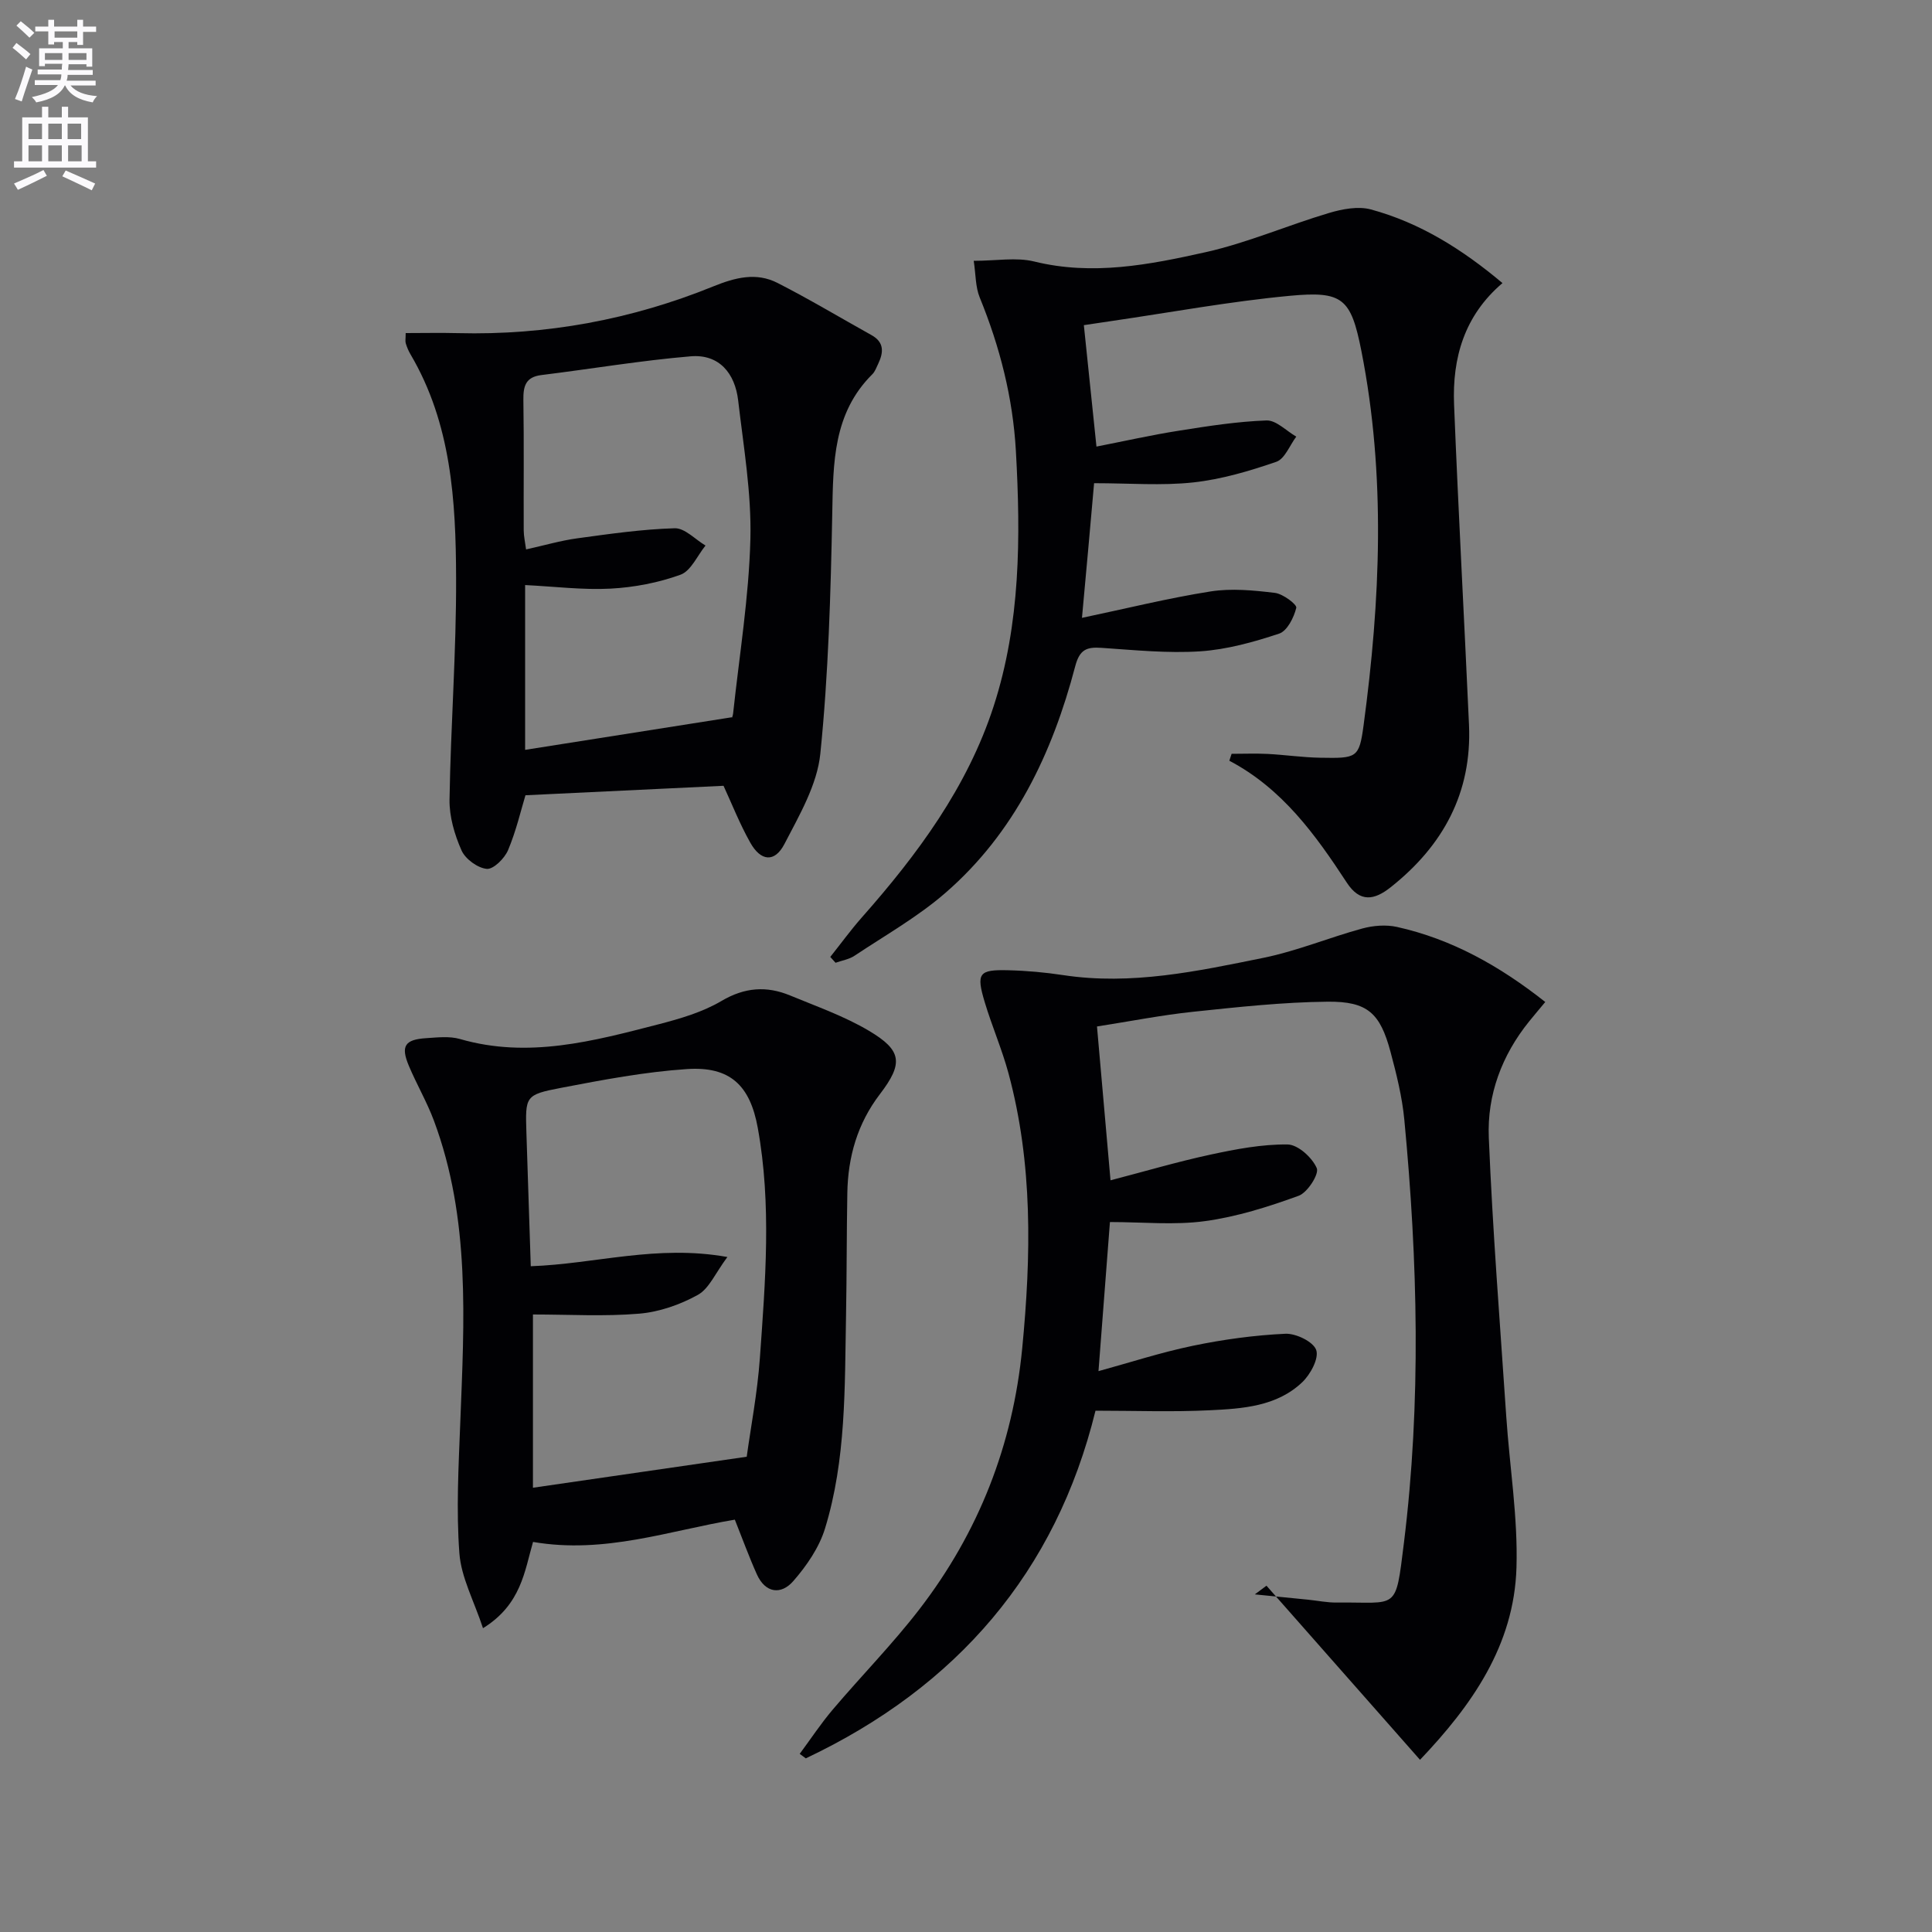
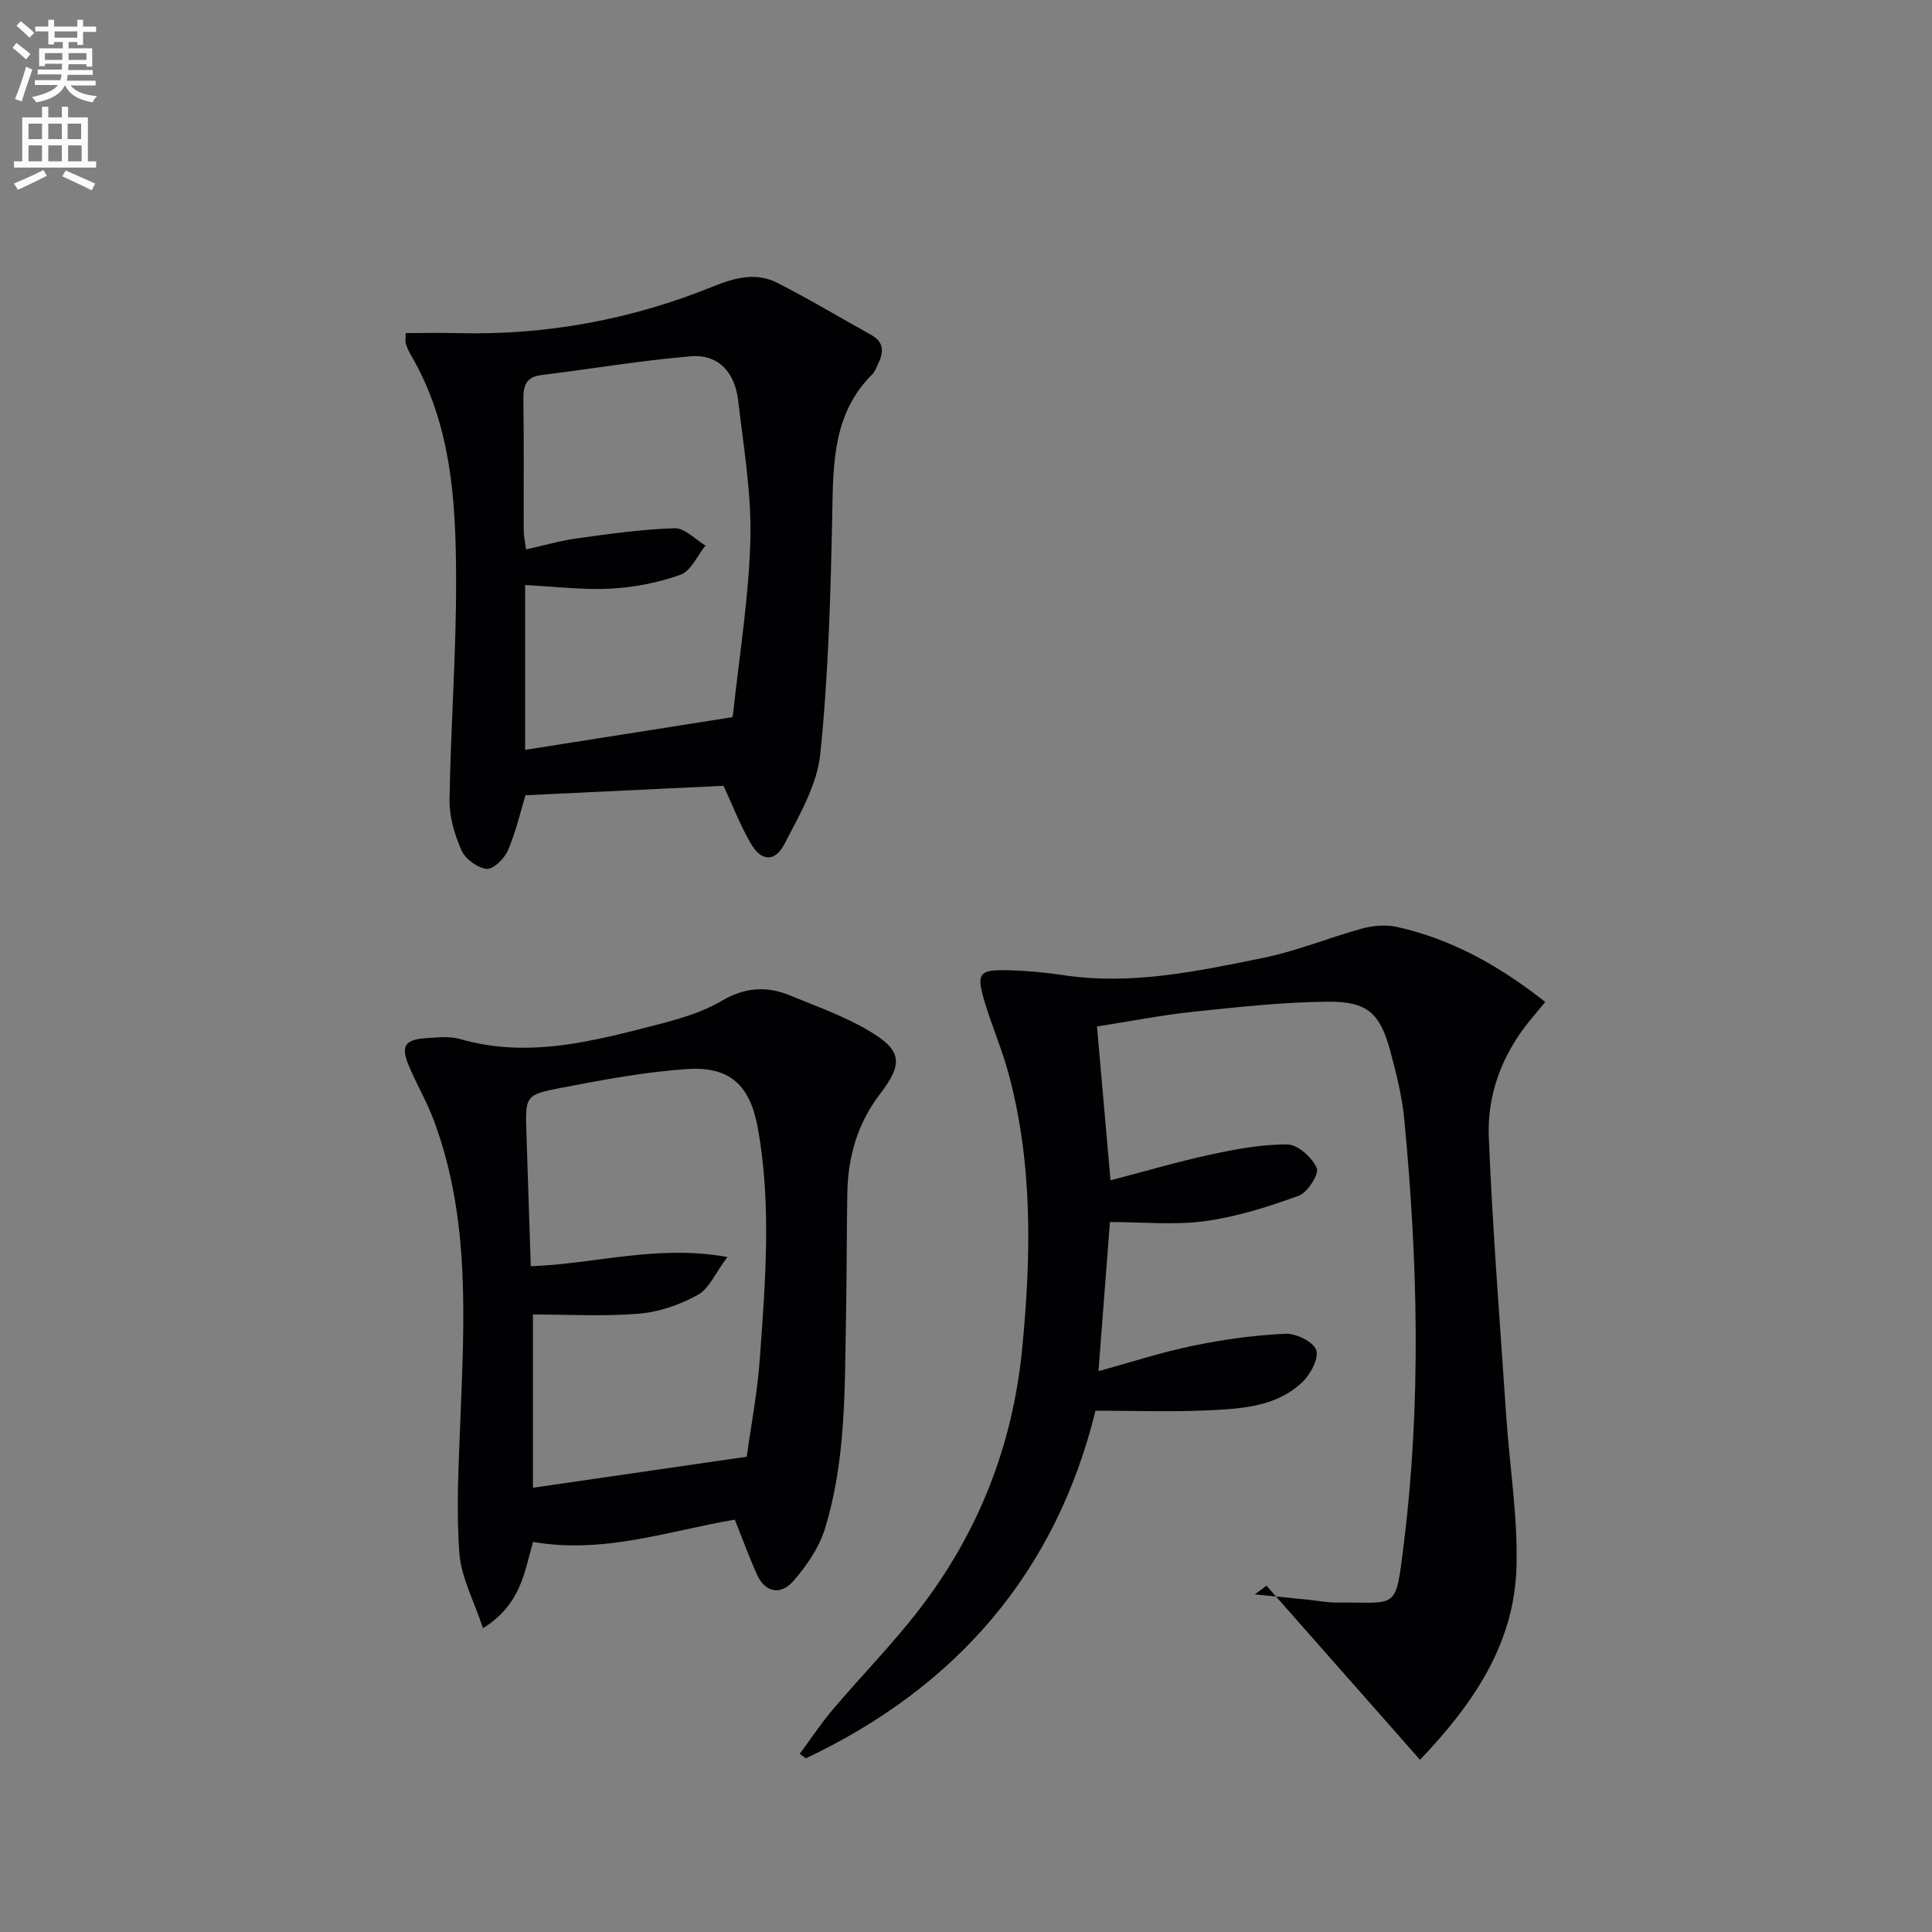
<svg xmlns="http://www.w3.org/2000/svg" enable-background="new 0 0 400 400" viewBox="0 0 400 400">
  <rect x="0" y="0" width="400" height="400" fill="#808080" stroke="none" />
  <path d="m2.6 9.9.8-1c.9.7 1.9 1.4 2.9 2.3l-.9 1.1c-1.1-1-2-1.8-2.8-2.4zm.5 10.6c.9-2.1 1.6-4.3 2.3-6.7.4.2.8.4 1.3.6-.7 2.1-1.5 4.3-2.2 6.6zm.3-15.2.9-.9c1 .8 2 1.6 2.8 2.4l-1 1c-.9-.9-1.8-1.7-2.7-2.5zm12.6-1.2h1.2v1.4h2.7v1.1h-2.7v2.7h-1.2v-.6h-1.8v1.3h4.9v3.8h-1.2v-.5h-3.7c0 .4-.1.9-.1 1.2h5.1v1h-5.2c0 .5-.1.9-.2 1.2h6v1h-5.2c1.1 1.3 2.9 2 5.5 2.2-.4.4-.7.8-.9 1.3-2.9-.5-4.8-1.6-5.7-3.5h-.1c-.8 1.7-2.7 2.9-5.9 3.5-.2-.4-.6-.8-.9-1.1 2.8-.6 4.6-1.4 5.4-2.5h-4.8v-1h5.3c.1-.3.2-.7.2-1.2h-4.9v-1h5c0-.4 0-.8.1-1.2h-3.6v.5h-1.2v-3.7h4.9v-1.3h-1.8v.5h-1.2v-2.7h-2.7v-1h2.7v-1.4h1.2v1.4h4.8zm-6.7 8.3h3.6c0-.4 0-.9 0-1.4h-3.6zm1.9-4.6h4.8v-1.3h-4.7v1.3zm6.7 3.2h-3.7v1.4h3.7z" fill="#fbfafc" />
  <path d="m8.7 22.1h1.3v2.2h2.8v-2.2h1.3v2.2h4.1v9.1h1.7v1.3h-17v-1.3h1.7v-9.1h4.1zm.3 13.1.7 1.2c-1.8.9-3.8 1.9-6 2.9-.2-.4-.5-.8-.8-1.3 2.3-1 4.4-1.9 6.1-2.8zm-3.1-6.4h2.8v-3.2h-2.8zm0 4.6h2.8v-3.3h-2.8zm4.1-4.6h2.8v-3.2h-2.8zm0 4.6h2.8v-3.3h-2.8zm3.6 1.9c2.1.9 4.1 1.8 6.1 2.7l-.7 1.4c-2.2-1.1-4.2-2-6.1-2.9zm3.2-9.7h-2.8v3.2h2.8zm-2.7 7.8h2.8v-3.3h-2.8z" fill="#fbfafc" />
  <g fill="#010104">
    <path d="m319.93 207.45c-1.28 1.54-2.33 2.78-3.35 4.04-5.65 7-8.7 15.2-8.34 24 .79 19.26 2.32 38.49 3.61 57.72.7 10.45 2.43 20.92 2.12 31.33-.48 16.15-9.28 28.57-19.97 39.81-10.92-12.38-21.36-24.22-31.79-36.05-.8.6-1.61 1.2-2.41 1.8 3.68.37 7.36.73 11.04 1.1 1.98.2 3.97.62 5.94.59 12.69-.15 12.11 1.99 13.88-12.3 3.61-29.16 2.87-58.45.09-87.66-.45-4.75-1.63-9.47-2.87-14.1-2.14-7.95-4.72-10.42-12.99-10.34-9.28.09-18.57 1.11-27.81 2.08-6.57.69-13.08 1.98-19.96 3.05.91 10.34 1.8 20.49 2.8 31.85 7.08-1.84 13.83-3.84 20.7-5.32 5.24-1.13 10.63-2.16 15.95-2.1 2.15.02 5.11 2.71 6.05 4.9.53 1.22-1.91 5.05-3.74 5.72-6.29 2.29-12.8 4.35-19.4 5.25-6.34.87-12.89.19-19.68.19-.75 9.72-1.54 20.07-2.37 30.87 6.3-1.72 12.84-3.86 19.53-5.25 6.3-1.31 12.74-2.19 19.16-2.49 2.19-.1 5.8 1.65 6.39 3.37.59 1.74-1.2 5.06-2.91 6.68-5.28 5.01-12.34 5.46-19.11 5.79-7.78.38-15.59.09-23.68.09-8.19 33.4-28.73 57.2-59.98 71.98-.42-.31-.84-.62-1.26-.93 2.27-3.07 4.38-6.27 6.85-9.18 5.92-6.98 12.37-13.54 17.94-20.77 12.25-15.91 19.34-33.98 21.28-54.03 1.85-19.13 2.22-38.19-2.85-56.95-1.34-4.95-3.41-9.71-4.89-14.63-1.83-6.07-1.27-6.84 4.85-6.68 3.81.09 7.63.44 11.39 1.01 14.11 2.14 27.8-.81 41.43-3.58 6.95-1.41 13.6-4.2 20.47-6.07 2.27-.62 4.91-.83 7.18-.33 11.38 2.53 21.28 8.09 30.71 15.54z" />
-     <path d="m224.01 127.92c9.14-1.92 17.82-4.08 26.63-5.47 4.33-.68 8.92-.23 13.32.3 1.67.2 4.59 2.41 4.42 3.09-.49 2.01-1.88 4.8-3.56 5.35-5.28 1.75-10.81 3.29-16.33 3.66-6.76.44-13.62-.26-20.42-.72-3.08-.21-4.54.32-5.46 3.82-4.73 18-12.55 34.48-26.87 46.91-5.72 4.97-12.46 8.78-18.81 13.01-1.13.76-2.62.99-3.94 1.46-.36-.4-.73-.81-1.09-1.21 2.17-2.72 4.22-5.55 6.52-8.16 11.55-13.06 21.87-27 27.3-43.73 5.57-17.15 5.61-34.99 4.61-52.83-.62-11.06-3.32-21.6-7.5-31.84-.88-2.16-.8-4.72-1.23-7.56 4.68 0 8.81-.77 12.52.14 12.09 2.98 23.85.67 35.45-1.92 8.69-1.94 17-5.57 25.57-8.12 2.75-.82 6.03-1.45 8.68-.74 10.23 2.77 19.04 8.34 27.25 15.25-7.91 6.73-10.41 15.52-10.02 25.16.88 22.1 2.1 44.19 3.09 66.28.63 14.08-5.36 25.04-16.21 33.64-3.39 2.69-6.36 3.22-9.09-.95-6.48-9.91-13.36-19.47-24.32-25.24.16-.48.32-.95.47-1.43 2.48 0 4.96-.1 7.43.02 3.65.19 7.28.73 10.93.79 7.56.13 8.05.11 8.97-6.75 3.47-25.82 4.63-51.7-.46-77.47-2.16-10.91-3.85-12.44-14.78-11.42-12.38 1.16-24.65 3.43-36.98 5.23-1.95.28-3.89.58-5.7.85.84 8.12 1.68 16.13 2.61 25.14 5.74-1.12 11.35-2.39 17.01-3.28 6.03-.96 12.11-1.91 18.19-2.13 2.02-.07 4.11 2.17 6.17 3.35-1.36 1.8-2.37 4.6-4.13 5.21-5.57 1.92-11.36 3.63-17.19 4.27-6.55.71-13.24.16-20.54.16-.76 8.76-1.63 18.26-2.51 27.88z" />
    <path d="m100 337.1c-1.88-5.69-4.52-10.52-4.89-15.52-.67-8.92-.17-17.96.18-26.93.81-21.13 2.14-42.28-5.46-62.65-1.45-3.88-3.57-7.5-5.18-11.33-1.72-4.09-.85-5.45 3.59-5.73 2.32-.15 4.8-.45 6.97.17 14.14 4.1 27.66.44 41.17-3.05 4.47-1.16 9.09-2.51 13.01-4.83 4.8-2.83 9.33-3.14 14.19-1.13 5.51 2.28 11.23 4.29 16.32 7.31 6.87 4.07 7.15 6.74 2.27 13.13-4.65 6.09-6.61 12.97-6.74 20.46-.15 8.49-.11 16.99-.27 25.49-.28 14.78.04 29.67-4.35 43.97-1.21 3.95-3.81 7.73-6.57 10.89-2.51 2.88-5.77 2.53-7.54-1.4-1.62-3.61-2.97-7.34-4.56-11.32-13.57 2.26-26.95 7.16-41.78 4.61-1.75 5.99-2.42 12.95-10.36 17.86zm54.6-35.5c.82-5.99 2.2-13.14 2.72-20.36 1.13-15.9 2.45-31.85-.43-47.72-1.6-8.84-5.76-12.78-14.67-12.18-8.72.58-17.41 2.23-26.02 3.88-7.51 1.44-7.45 1.72-7.21 9.38.3 9.1.59 18.2.9 27.56 13.43-.48 26.06-4.53 40.71-1.91-2.49 3.32-3.77 6.54-6.12 7.84-3.66 2.03-7.98 3.54-12.14 3.89-7.2.61-14.49.17-22 .17v35.87c14.5-2.11 28.86-4.19 44.26-6.42z" />
    <path d="m149.8 162.69c-13.86.66-27.21 1.3-41.01 1.96-.92 3.03-1.91 7.34-3.6 11.36-.72 1.71-3.03 4.01-4.41 3.88-1.9-.18-4.44-2.04-5.23-3.83-1.44-3.25-2.54-7-2.48-10.52.24-15.29 1.42-30.58 1.36-45.87-.05-15.97-.98-31.96-9.44-46.31-.42-.71-.74-1.49-.98-2.27-.14-.44-.02-.97-.02-2.13 3.66 0 7.23-.08 10.79.01 18.31.47 35.99-2.81 52.91-9.68 4.59-1.86 8.91-2.95 13.31-.7 6.6 3.37 12.97 7.19 19.45 10.8 2.67 1.49 2.48 3.6 1.37 5.93-.36.75-.65 1.61-1.22 2.17-8.12 8.07-8.09 18.3-8.29 28.77-.32 16.61-.79 33.27-2.47 49.78-.65 6.44-4.34 12.74-7.43 18.7-2.02 3.9-4.91 3.6-7.09-.31-2.18-3.88-3.83-8.08-5.52-11.74zm-41.08-7.44c14.18-2.24 28.16-4.44 42.81-6.75-.16.47.18-.13.25-.76 1.29-12.04 3.27-24.06 3.58-36.12.24-9.54-1.42-19.15-2.53-28.7-.65-5.61-3.92-9.64-9.82-9.15-10.34.87-20.6 2.61-30.91 3.88-3.29.4-3.78 2.31-3.74 5.17.14 9 .03 18 .07 27 .01 1.24.3 2.48.49 3.93 3.8-.84 7.14-1.82 10.55-2.29 6.72-.92 13.46-1.89 20.22-2.09 2.09-.06 4.25 2.32 6.38 3.58-1.7 2.09-3.01 5.25-5.18 6.04-4.59 1.66-9.6 2.62-14.48 2.88-5.76.3-11.58-.44-17.69-.74z" />
  </g>
</svg>